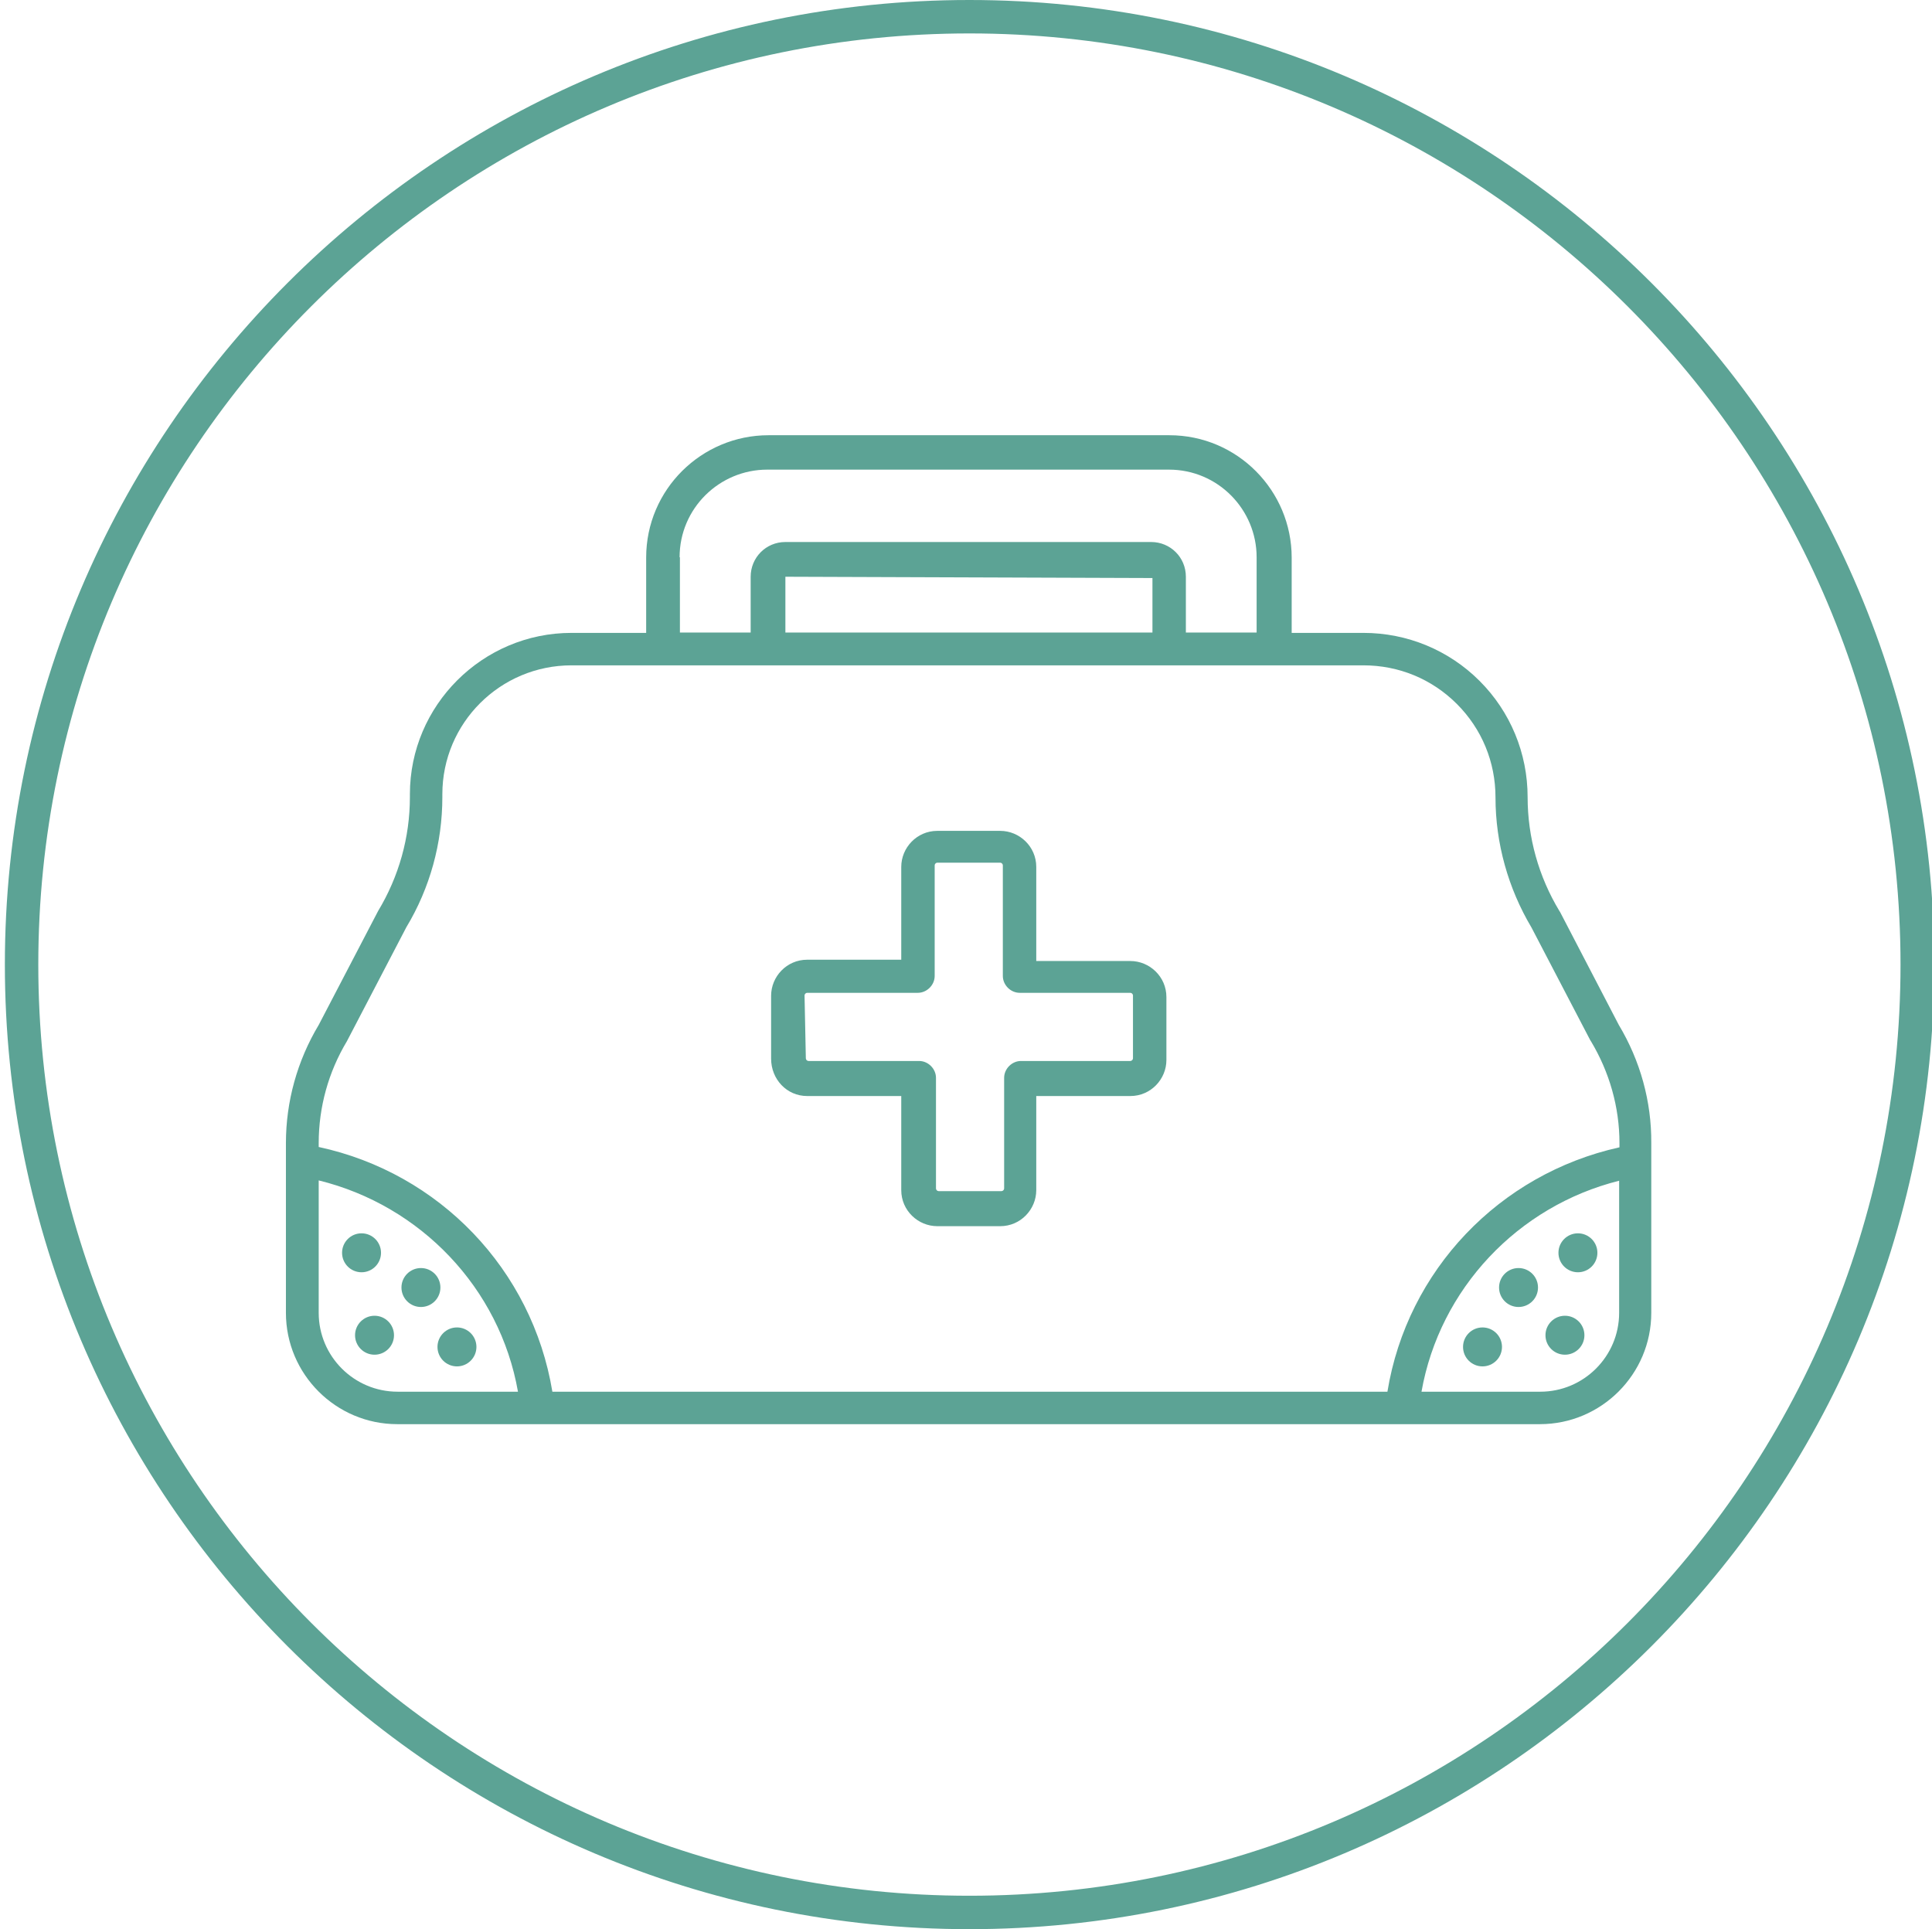
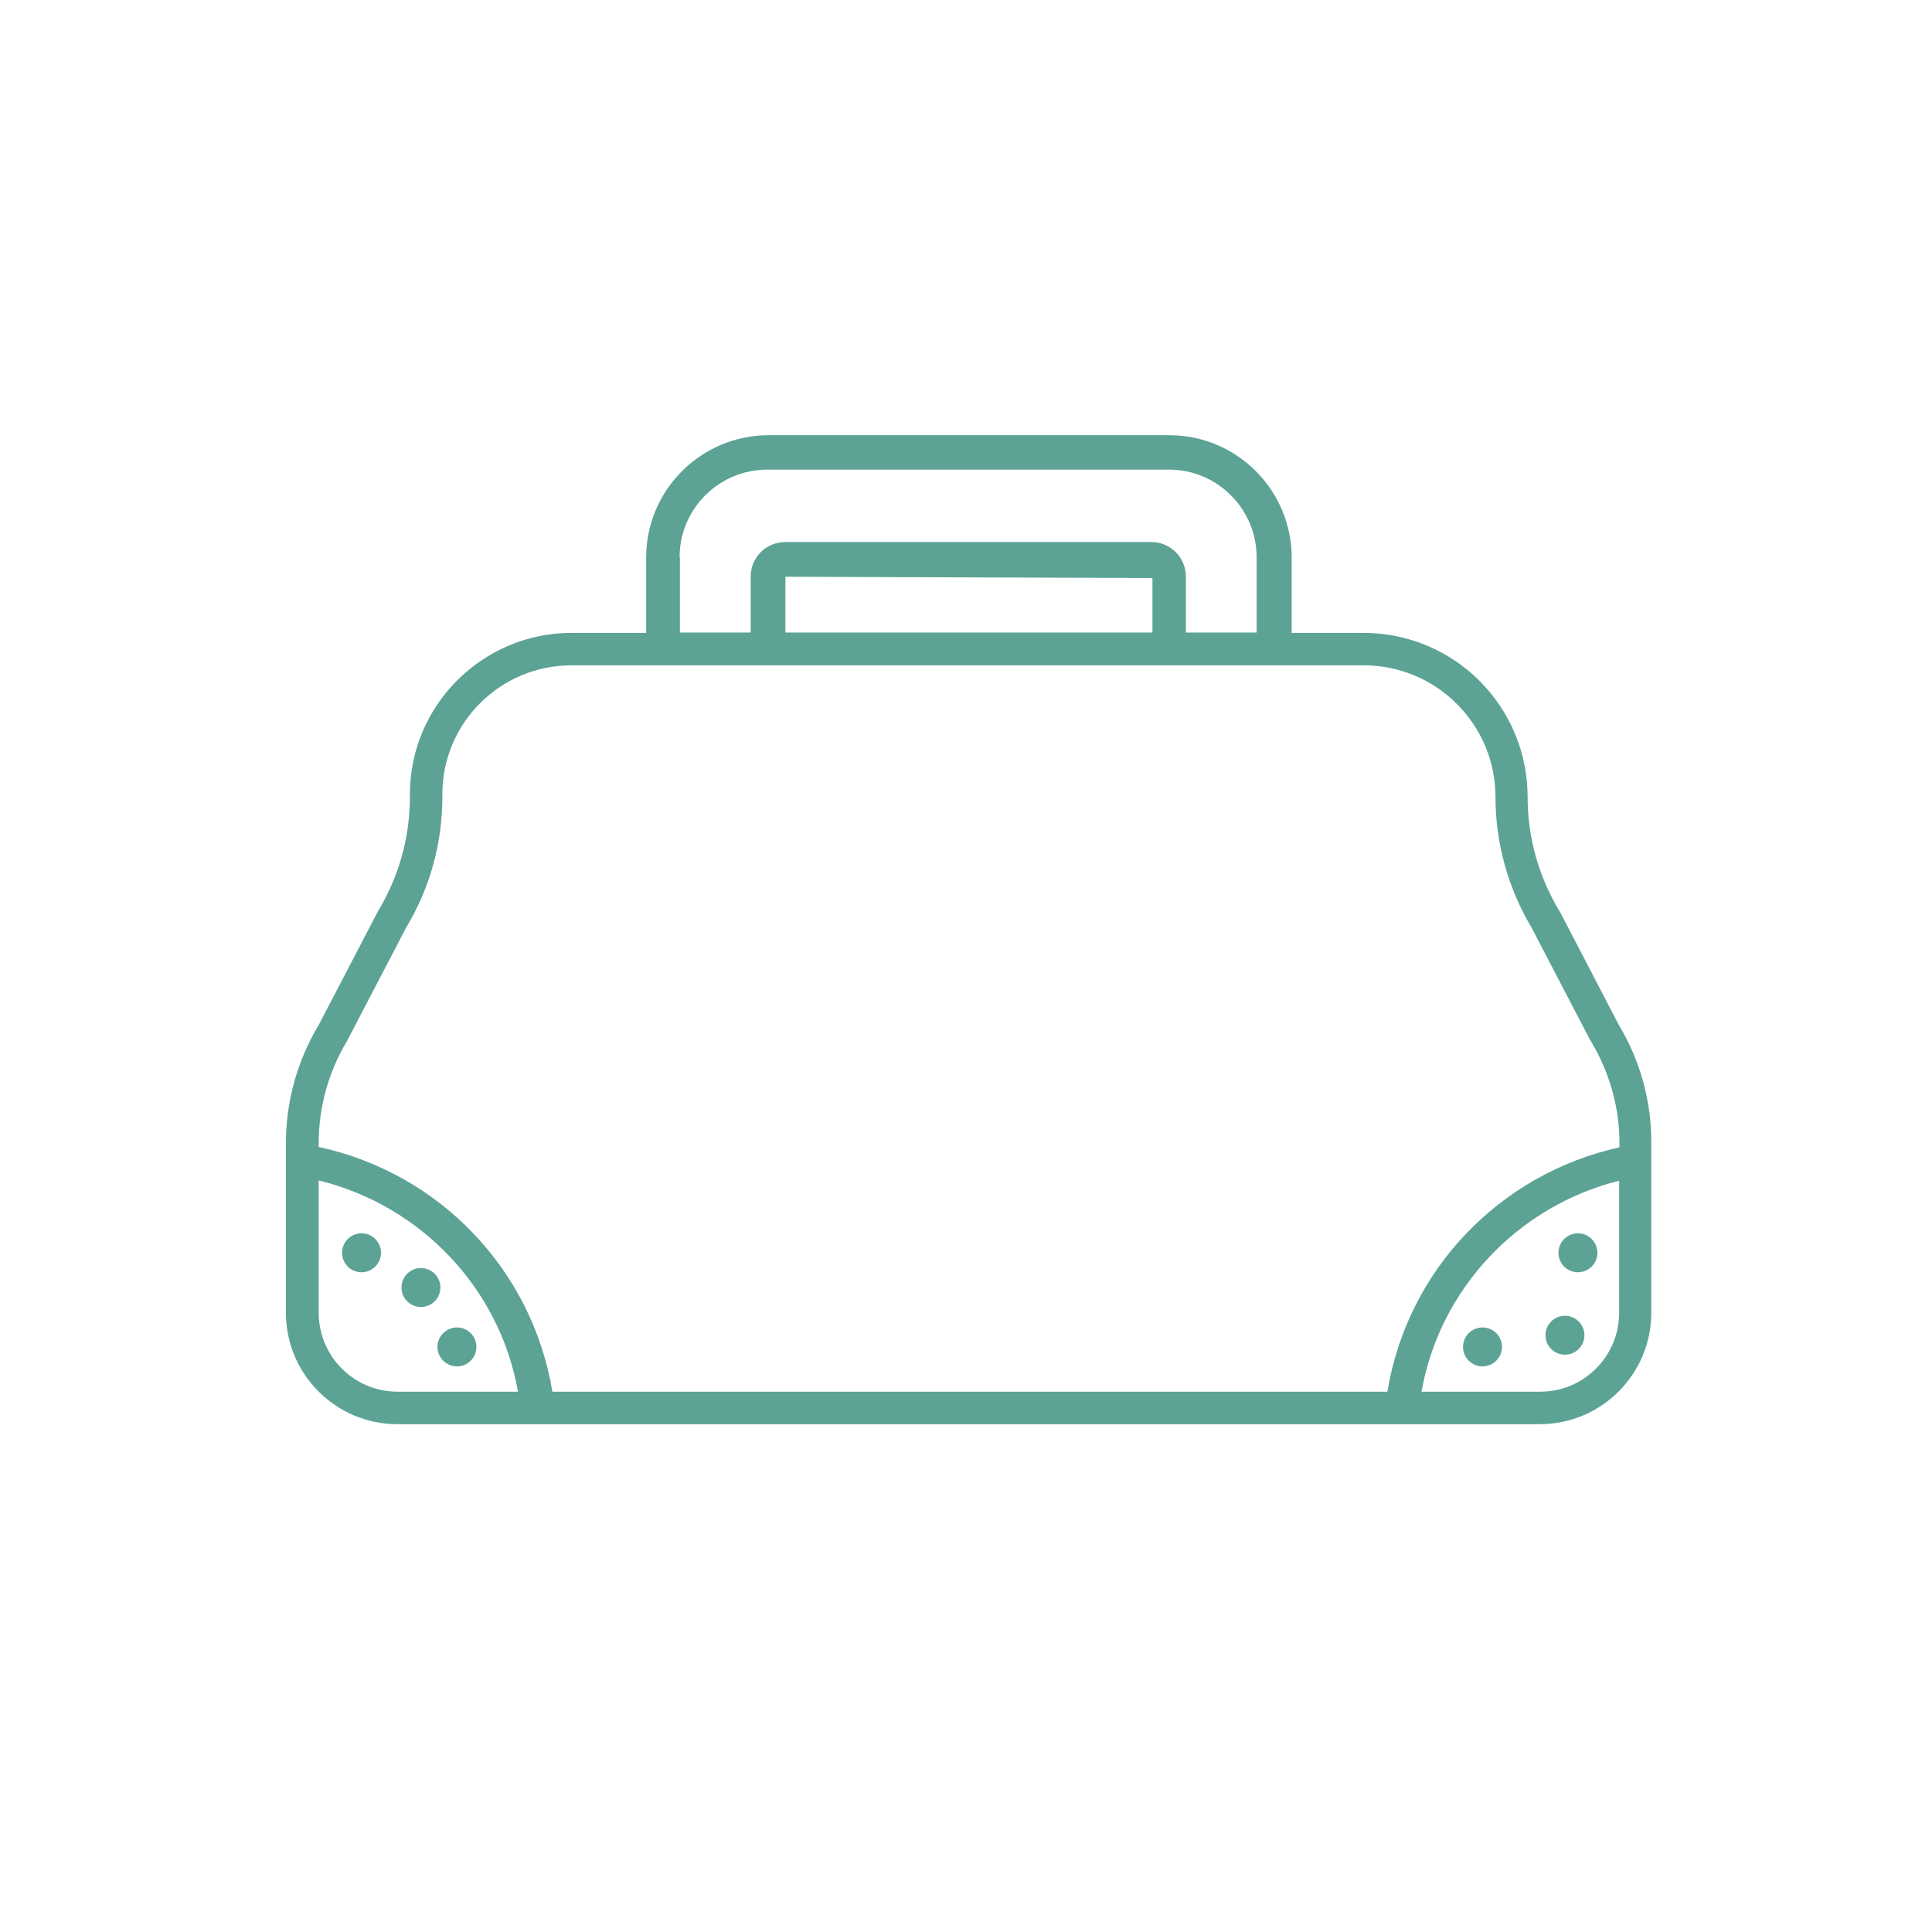
<svg xmlns="http://www.w3.org/2000/svg" version="1.1" id="Calque_1" x="0px" y="0px" viewBox="0 140.5 595.3 594.4" enable-background="new 0 140.5 595.3 594.4" xml:space="preserve">
  <g>
-     <path fill="#5CA395" d="M298.7,140.5C134.8,140.5,1.5,273.8,1.5,437.7s133.3,297.2,297.2,297.2S596,601.6,596,437.7   S462.6,140.5,298.7,140.5z M298.7,724.6C140.4,724.6,11.8,596,11.8,437.7s128.6-286.9,286.9-286.9s286.9,128.6,286.9,286.9   S457.1,724.6,298.7,724.6z" />
-     <path fill="#5CA395" d="M248.7,478.2h29v29c0,6.3,5.2,11.1,11.1,11.1h19.4c6.3,0,11.1-5.2,11.1-11.1v-29h29   c6.3,0,11.1-5.2,11.1-11.1v-19.4c0-6.3-5.2-11.1-11.1-11.1h-29v-29c0-6.3-5.2-11.1-11.1-11.1h-19.4c-6.3,0-11.1,5.2-11.1,11.1v28.6   h-29c-6.3,0-11.1,5.2-11.1,11.1v19.4C237.6,473,242.4,478.2,248.7,478.2z M248.7,446.4h34.1c2.8,0,5.2-2.4,5.2-5.2v-34.1   c0-0.4,0.4-0.8,0.8-0.8h19.4c0.4,0,0.8,0.4,0.8,0.8v34.1c0,2.8,2.4,5.2,5.2,5.2h34.1c0.4,0,0.8,0.4,0.8,0.8v19.4   c0,0.4-0.4,0.8-0.8,0.8h-33.7c-2.8,0-5.2,2.4-5.2,5.2v34.1c0,0.4-0.4,0.8-0.8,0.8h-19.4c-0.4,0-0.8-0.4-0.8-0.8v-34.1   c0-2.8-2.4-5.2-5.2-5.2h-34.1c-0.4,0-0.8-0.4-0.8-0.8l-0.4-19.4C247.9,446.8,248.3,446.4,248.7,446.4z" />
    <circle fill="#5CA395" cx="111.4" cy="526.5" r="6" />
    <circle fill="#5CA395" cx="140.8" cy="555.5" r="6" />
    <circle fill="#5CA395" cx="129.7" cy="537.2" r="6" />
-     <circle fill="#5CA395" cx="115.4" cy="551.9" r="6" />
    <path fill="#5CA395" d="M498.8,456.3l-18.1-34.8l-0.2-0.3c-6.4-10.6-9.8-22.7-9.8-35.1c0-13.5-5.3-26.3-14.8-35.8   c-9.5-9.5-22.3-14.8-35.8-14.8H398v-23.2c0-20.6-16.7-37.7-37.7-37.7H236.8c-20.6,0-37.7,16.7-37.7,37.7v23.2h-23   c-27.4,0-49.8,22.3-49.8,49.7v0.9c0,12.4-3.4,24.5-9.8,35.1l-18.3,35.1c-6.6,11-10.1,23.6-10.1,36.4V545   c0,18.9,15.4,34.3,34.3,34.3h352.1c18.9,0,34.3-15.4,34.3-34.3v-52.3C508.9,479.9,505.4,467.3,498.8,456.3z M209.4,312.2   c0-15.1,12.3-27,27-27h123.8c15.1,0,27,12.3,27,27v23.2h-21.8v-17.2c0-6-4.8-10.7-10.7-10.7H242c-6,0-10.7,4.8-10.7,10.7v17.2   h-21.8v-23.2H209.4z M355.1,335.4H242v-17.2l113.1,0.4V335.4z M106.9,461.3l18.3-35.1c7.3-12.1,11.1-26,11.1-40.1v-0.9   c0-21.9,17.8-39.7,39.8-39.7h244c10.9,0,21.1,4.2,28.8,11.9c7.7,7.7,11.9,17.9,11.9,28.8c0,14.1,3.9,28,11.1,40.1L490,461l0.2,0.3   c5.7,9.5,8.8,20.3,8.8,31.4v1.3c-37,8.2-65.4,37.9-71.5,75.3H170.2c-6.2-37.6-34.8-67.4-72-75.4v-1.2   C98.2,481.6,101.2,470.8,106.9,461.3z M98.2,545v-40.8c31.4,7.7,55.8,33.2,61.4,65.1h-37.1C109.1,569.3,98.2,558.4,98.2,545z    M474.6,569.3H438c5.6-31.7,29.7-57.2,60.9-65V545C498.9,558.4,488,569.3,474.6,569.3z" />
    <circle fill="#5CA395" cx="486.2" cy="526.5" r="6" />
    <circle fill="#5CA395" cx="456.8" cy="555.5" r="6" />
-     <circle fill="#5CA395" cx="467.9" cy="537.2" r="6" />
    <circle fill="#5CA395" cx="482.2" cy="551.9" r="6" />
  </g>
</svg>